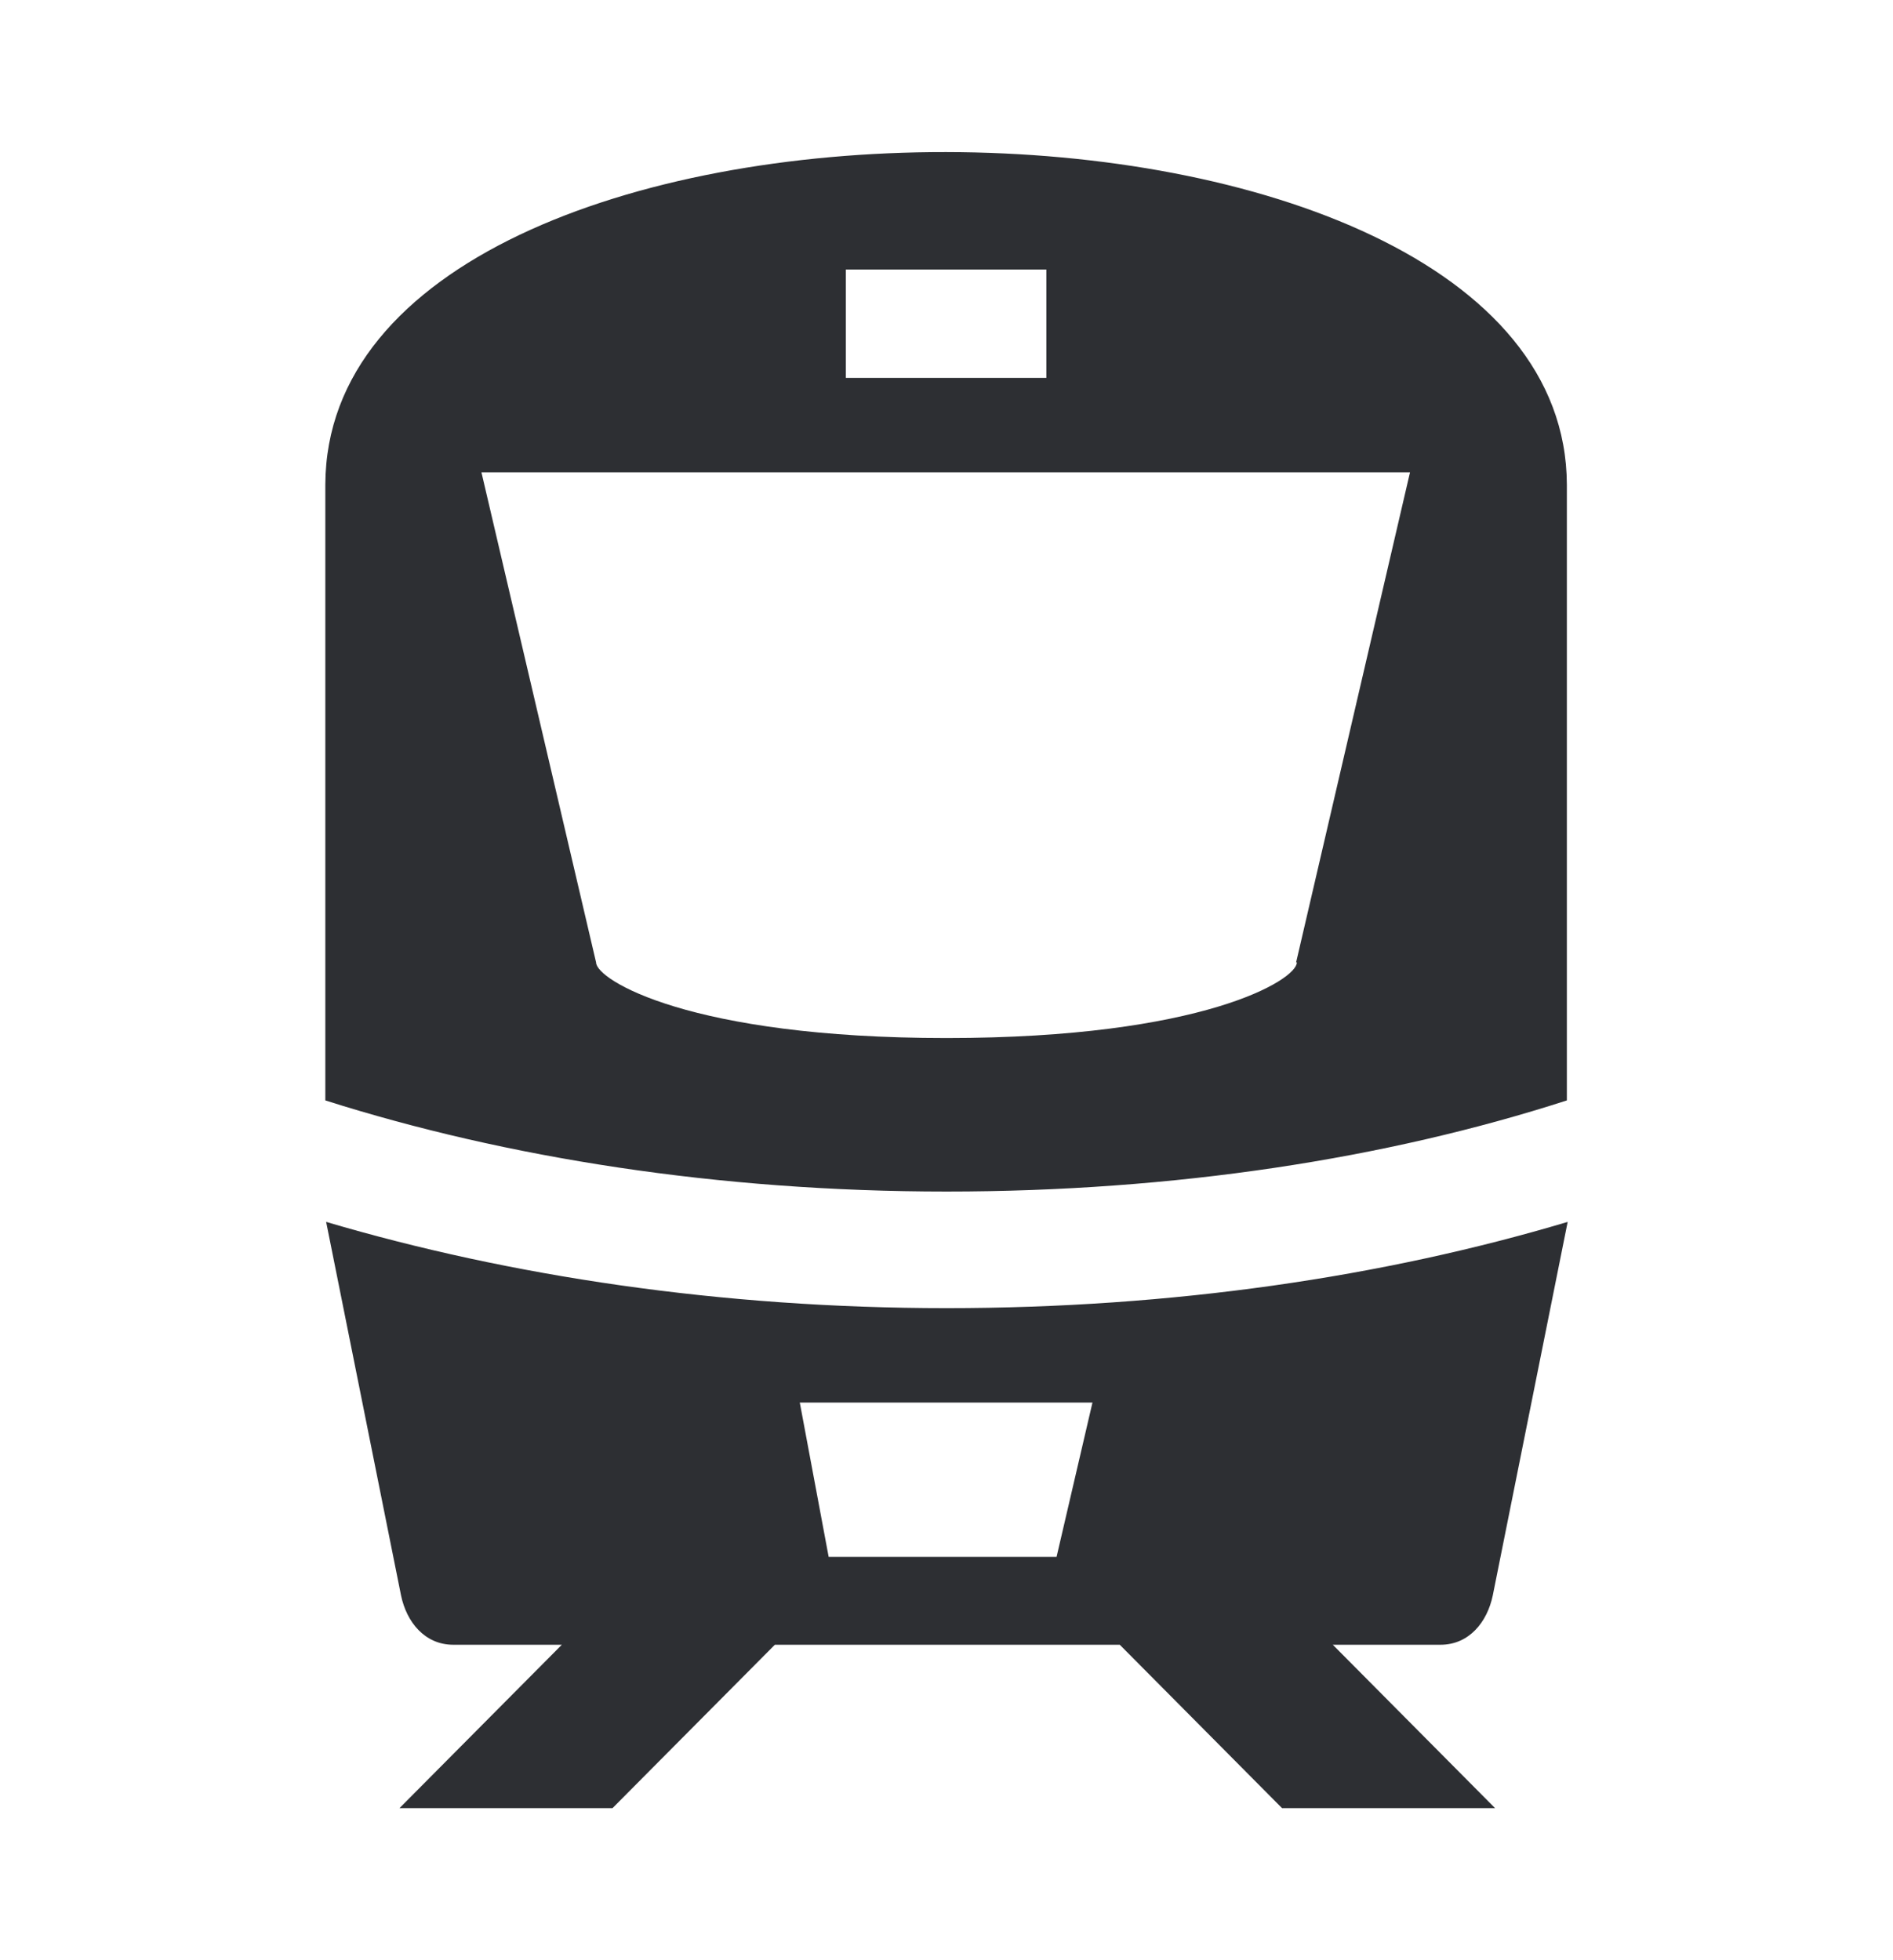
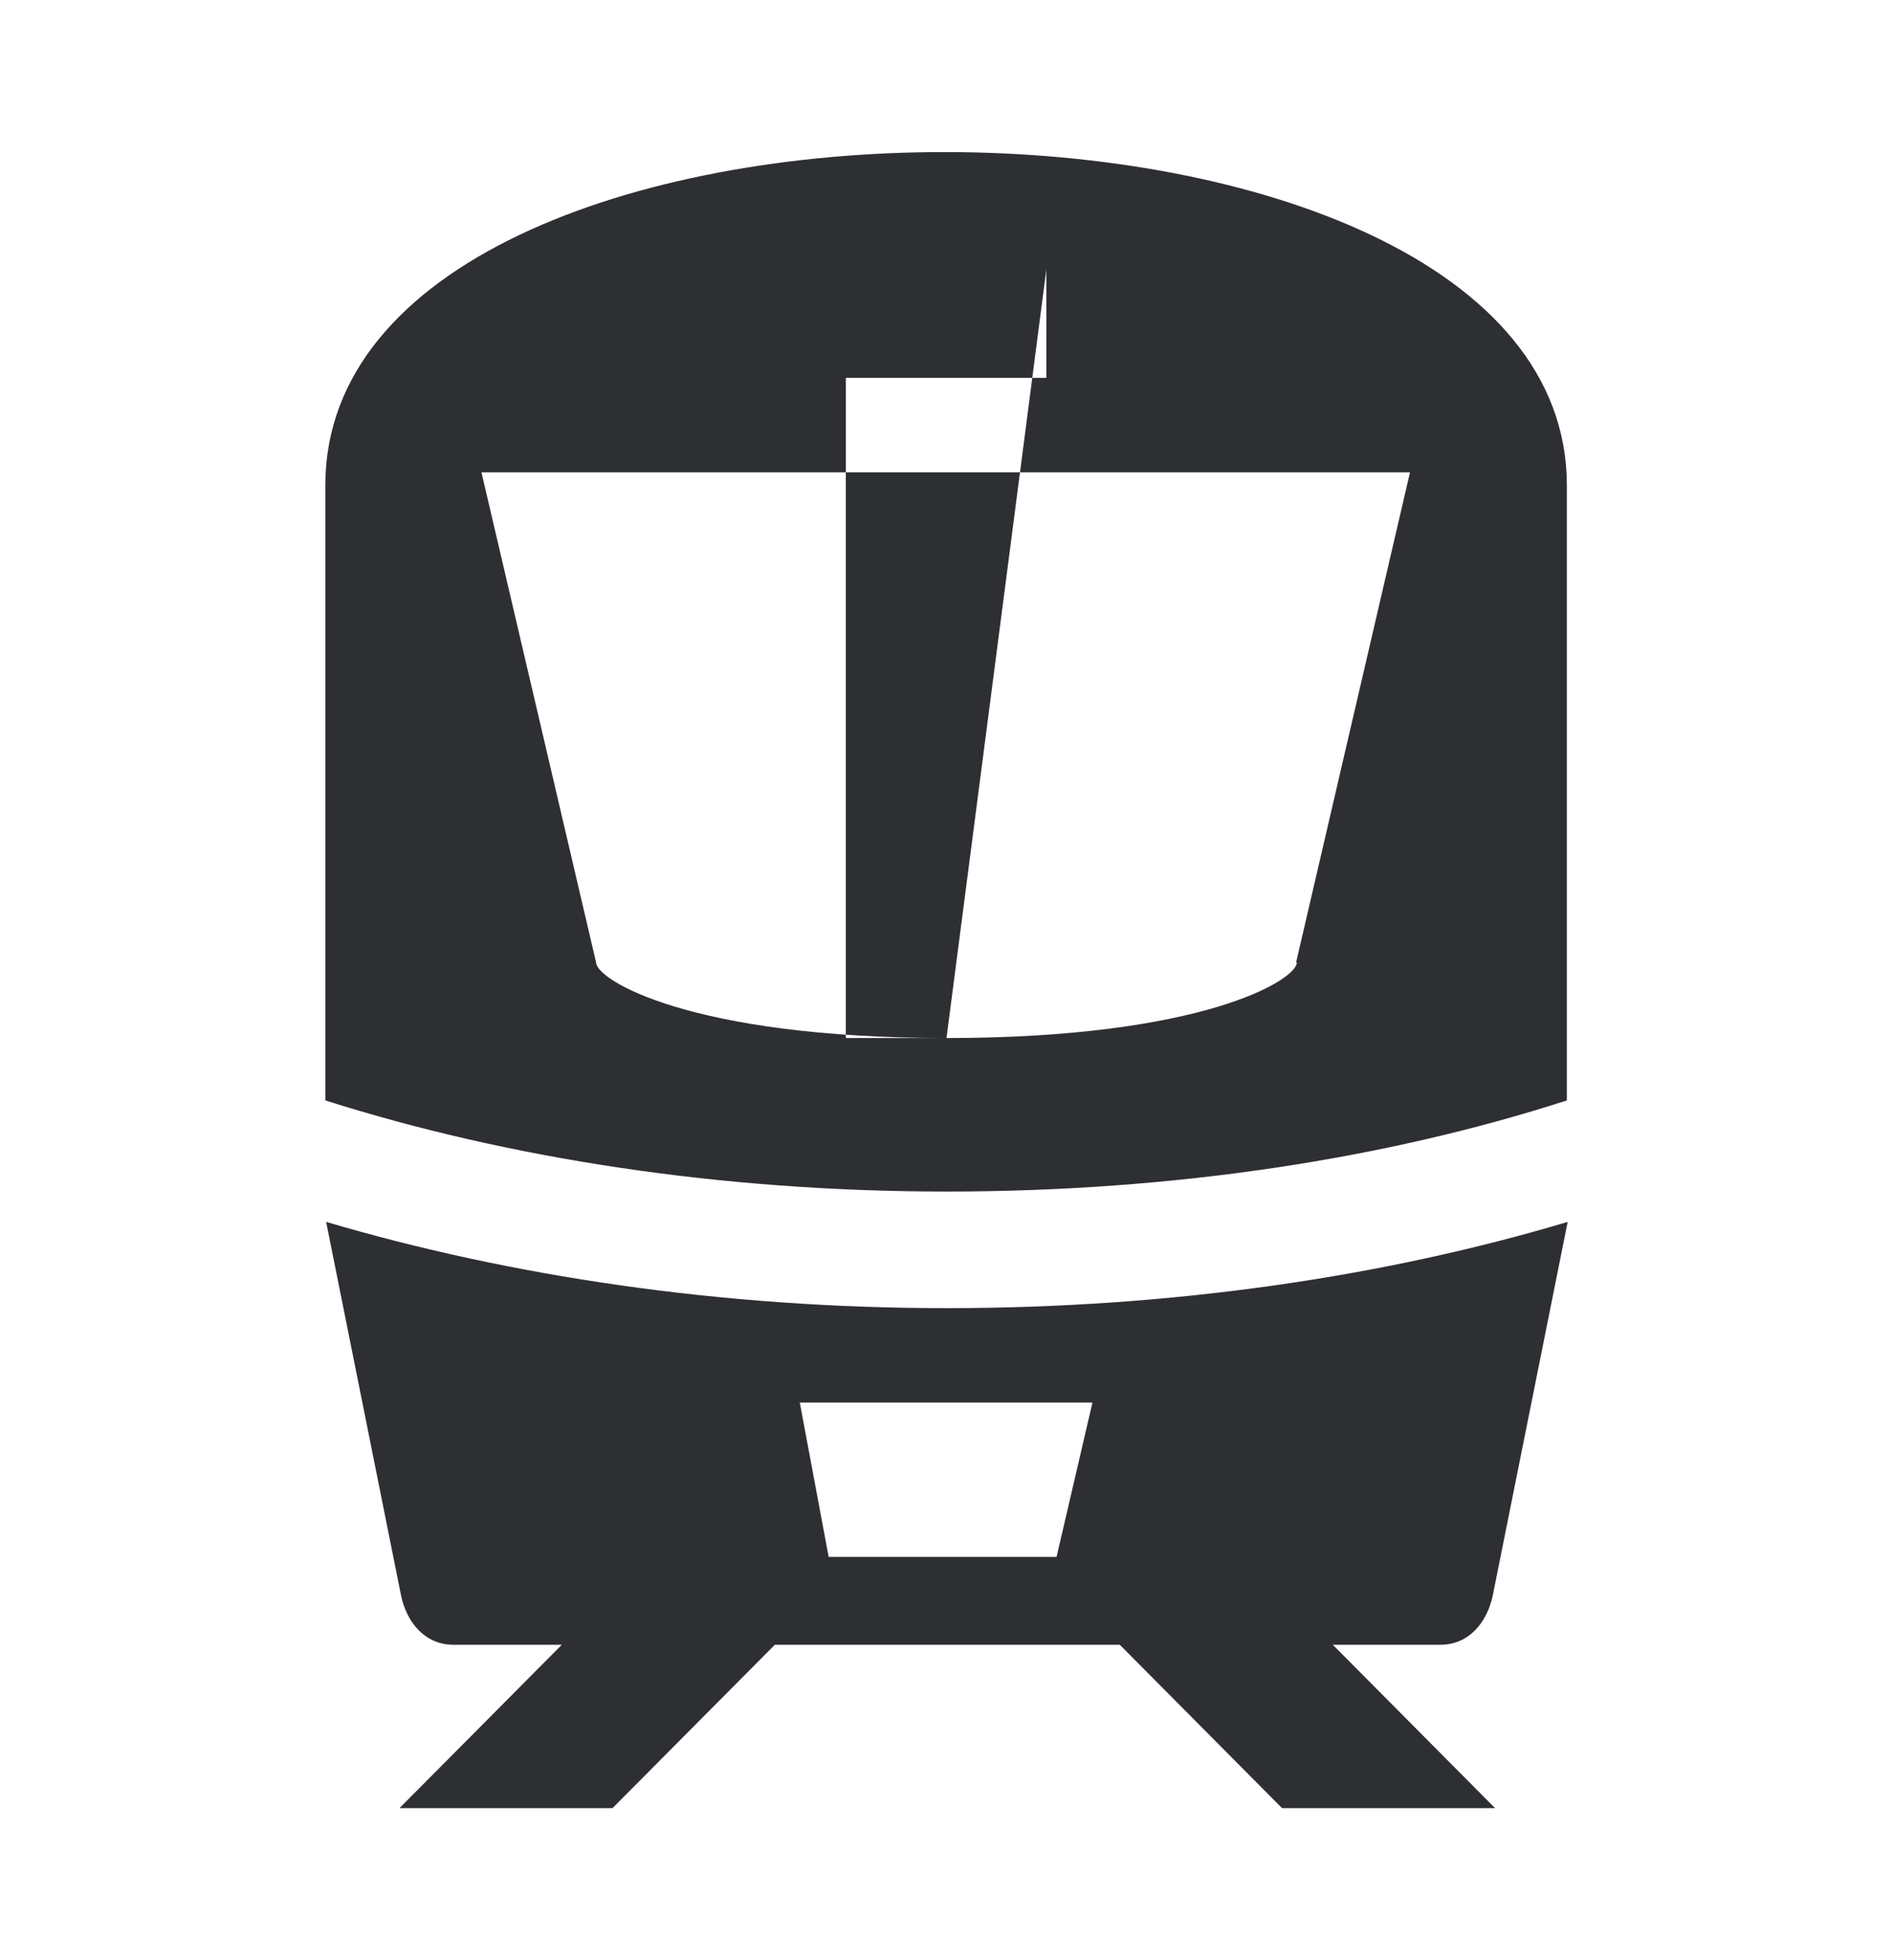
<svg xmlns="http://www.w3.org/2000/svg" width="28" height="29" viewBox="0 0 28 29" fill="none">
-   <path fill-rule="evenodd" clip-rule="evenodd" d="M14 15.357C17.797 15.357 19.182 14.494 19.182 14.239H19.171L20.856 6.987H7.121L8.817 14.239C8.817 14.494 10.202 15.357 14 15.357ZM15.477 3.987H12.511V5.59H15.477V3.987ZM4.812 7.17C4.835 0.586 23.153 0.634 23.176 7.17V16.28C20.509 17.142 17.37 17.628 14 17.628C10.63 17.628 7.49 17.13 4.812 16.28V7.17ZM12.257 23.033H15.628L16.159 20.75H11.83L12.257 23.033ZM22.08 23.604C21.999 23.993 21.733 24.333 21.306 24.333H19.714L22.114 26.75H18.963L16.563 24.333H11.461L9.06 26.75H5.909L8.31 24.333H6.706C6.279 24.333 6.013 23.993 5.932 23.604L4.824 18.077C7.537 18.879 10.665 19.353 14 19.353C17.336 19.353 20.464 18.891 23.188 18.077L22.08 23.604Z" fill="#2D2F33" />
+   <path fill-rule="evenodd" clip-rule="evenodd" d="M14 15.357C17.797 15.357 19.182 14.494 19.182 14.239H19.171L20.856 6.987H7.121L8.817 14.239C8.817 14.494 10.202 15.357 14 15.357ZH12.511V5.59H15.477V3.987ZM4.812 7.17C4.835 0.586 23.153 0.634 23.176 7.17V16.28C20.509 17.142 17.37 17.628 14 17.628C10.63 17.628 7.49 17.13 4.812 16.28V7.17ZM12.257 23.033H15.628L16.159 20.75H11.83L12.257 23.033ZM22.08 23.604C21.999 23.993 21.733 24.333 21.306 24.333H19.714L22.114 26.75H18.963L16.563 24.333H11.461L9.06 26.75H5.909L8.31 24.333H6.706C6.279 24.333 6.013 23.993 5.932 23.604L4.824 18.077C7.537 18.879 10.665 19.353 14 19.353C17.336 19.353 20.464 18.891 23.188 18.077L22.08 23.604Z" fill="#2D2F33" />
</svg>